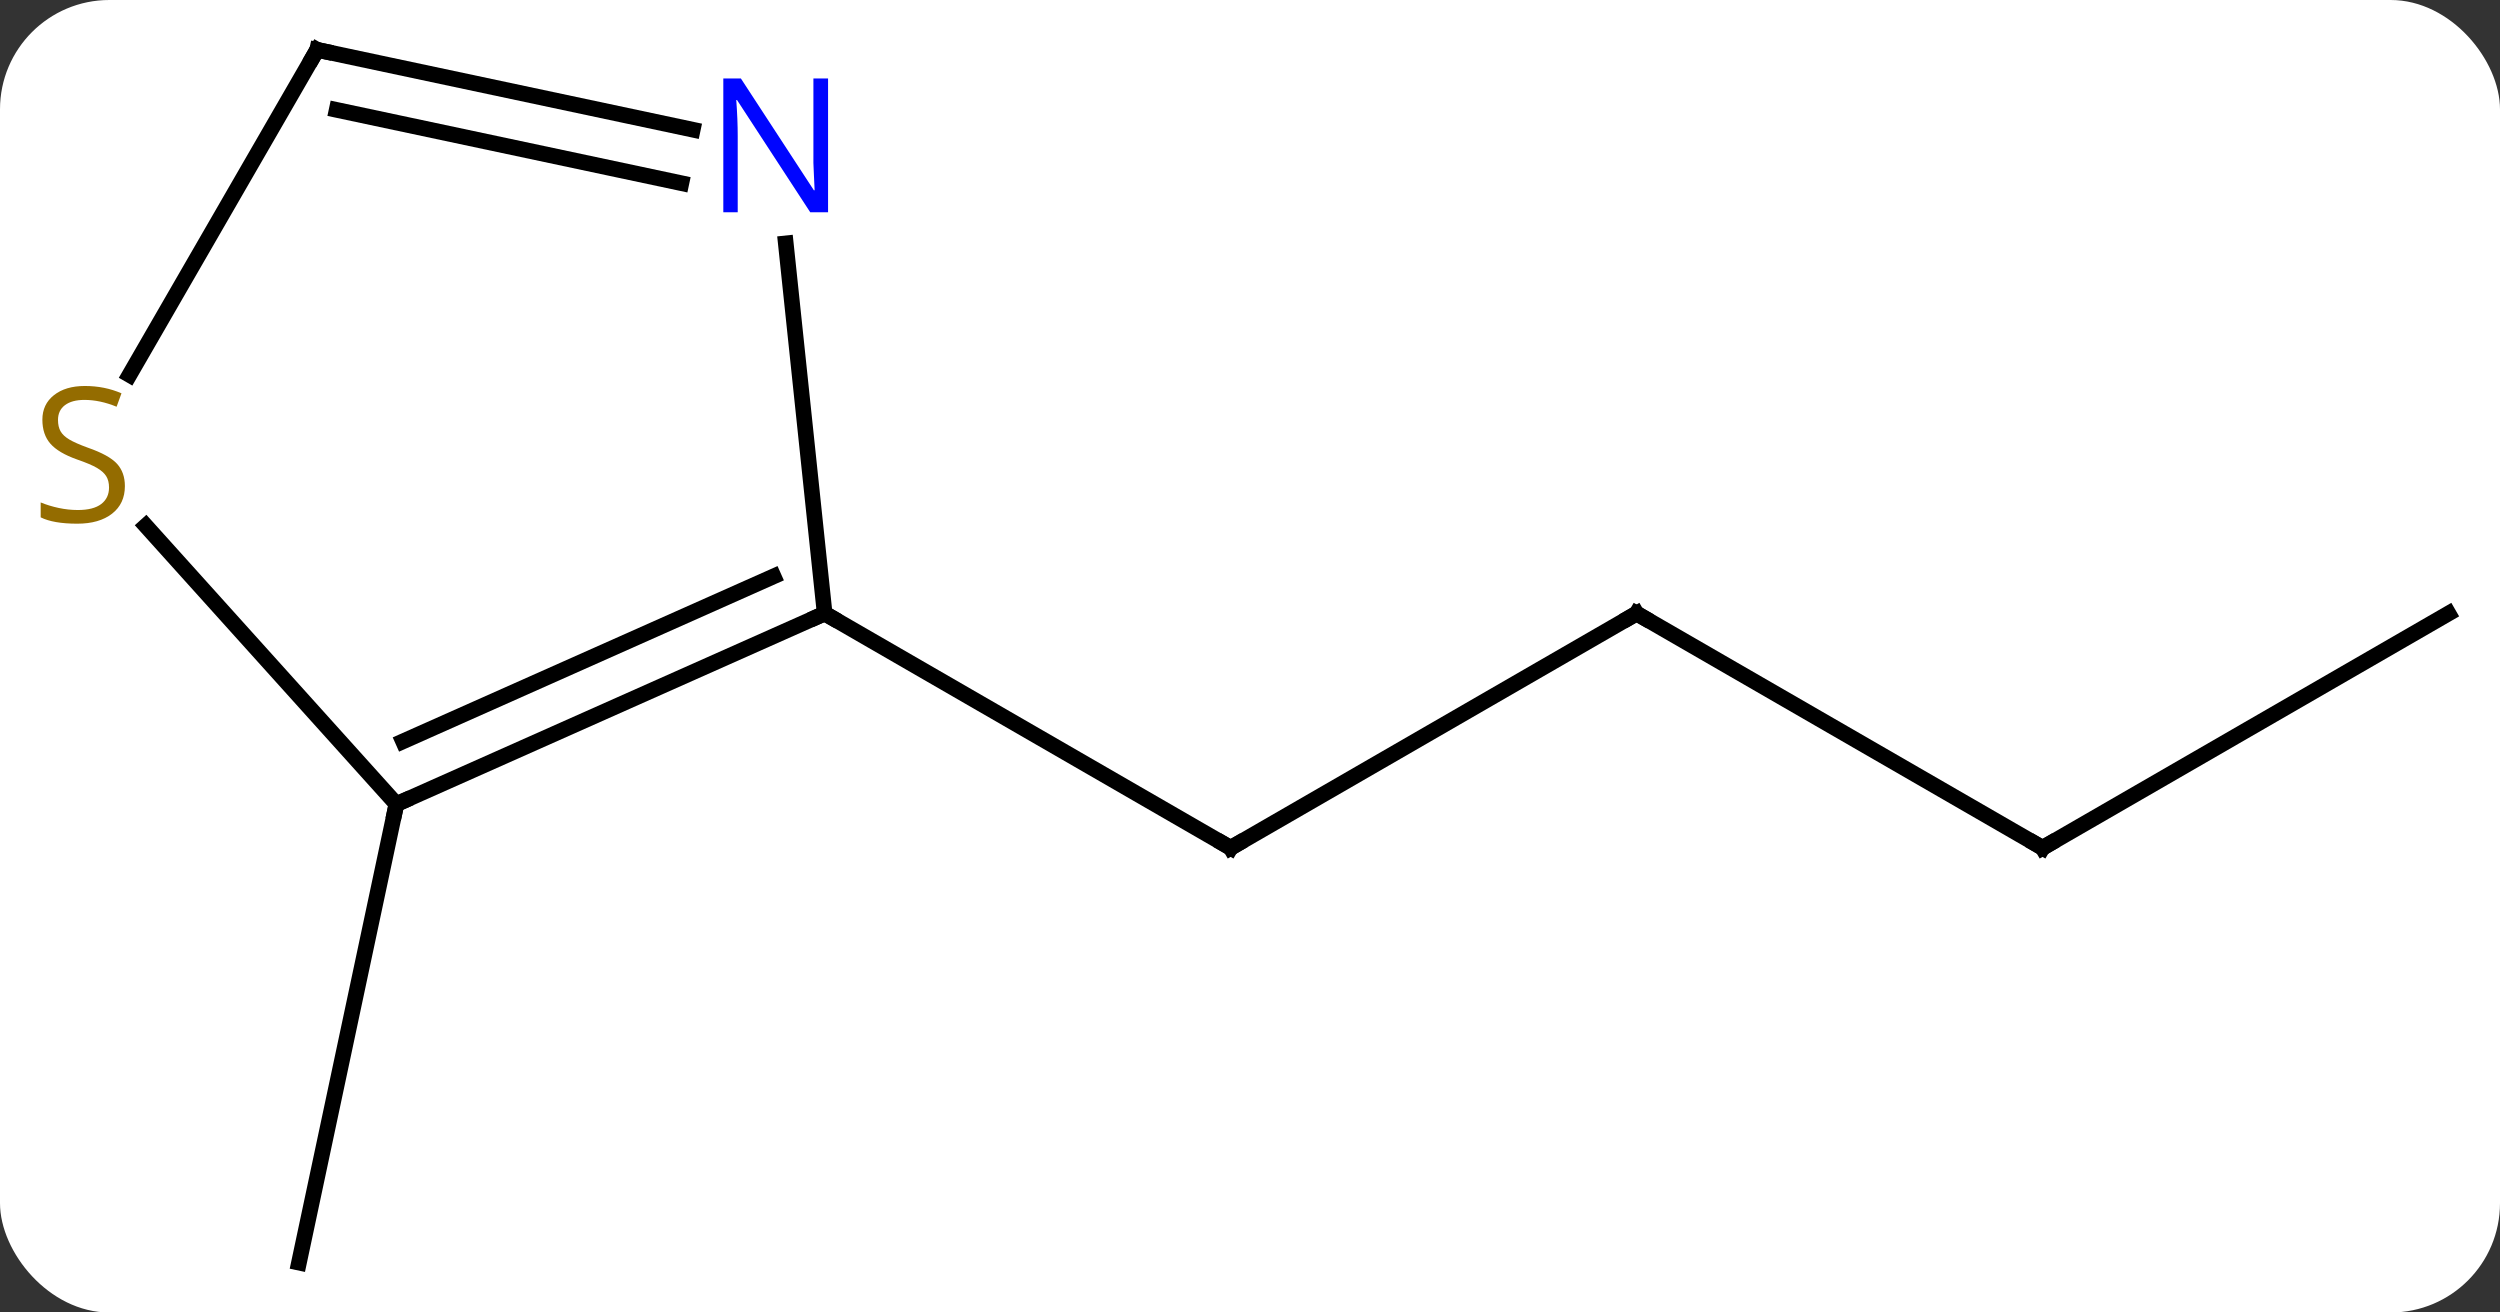
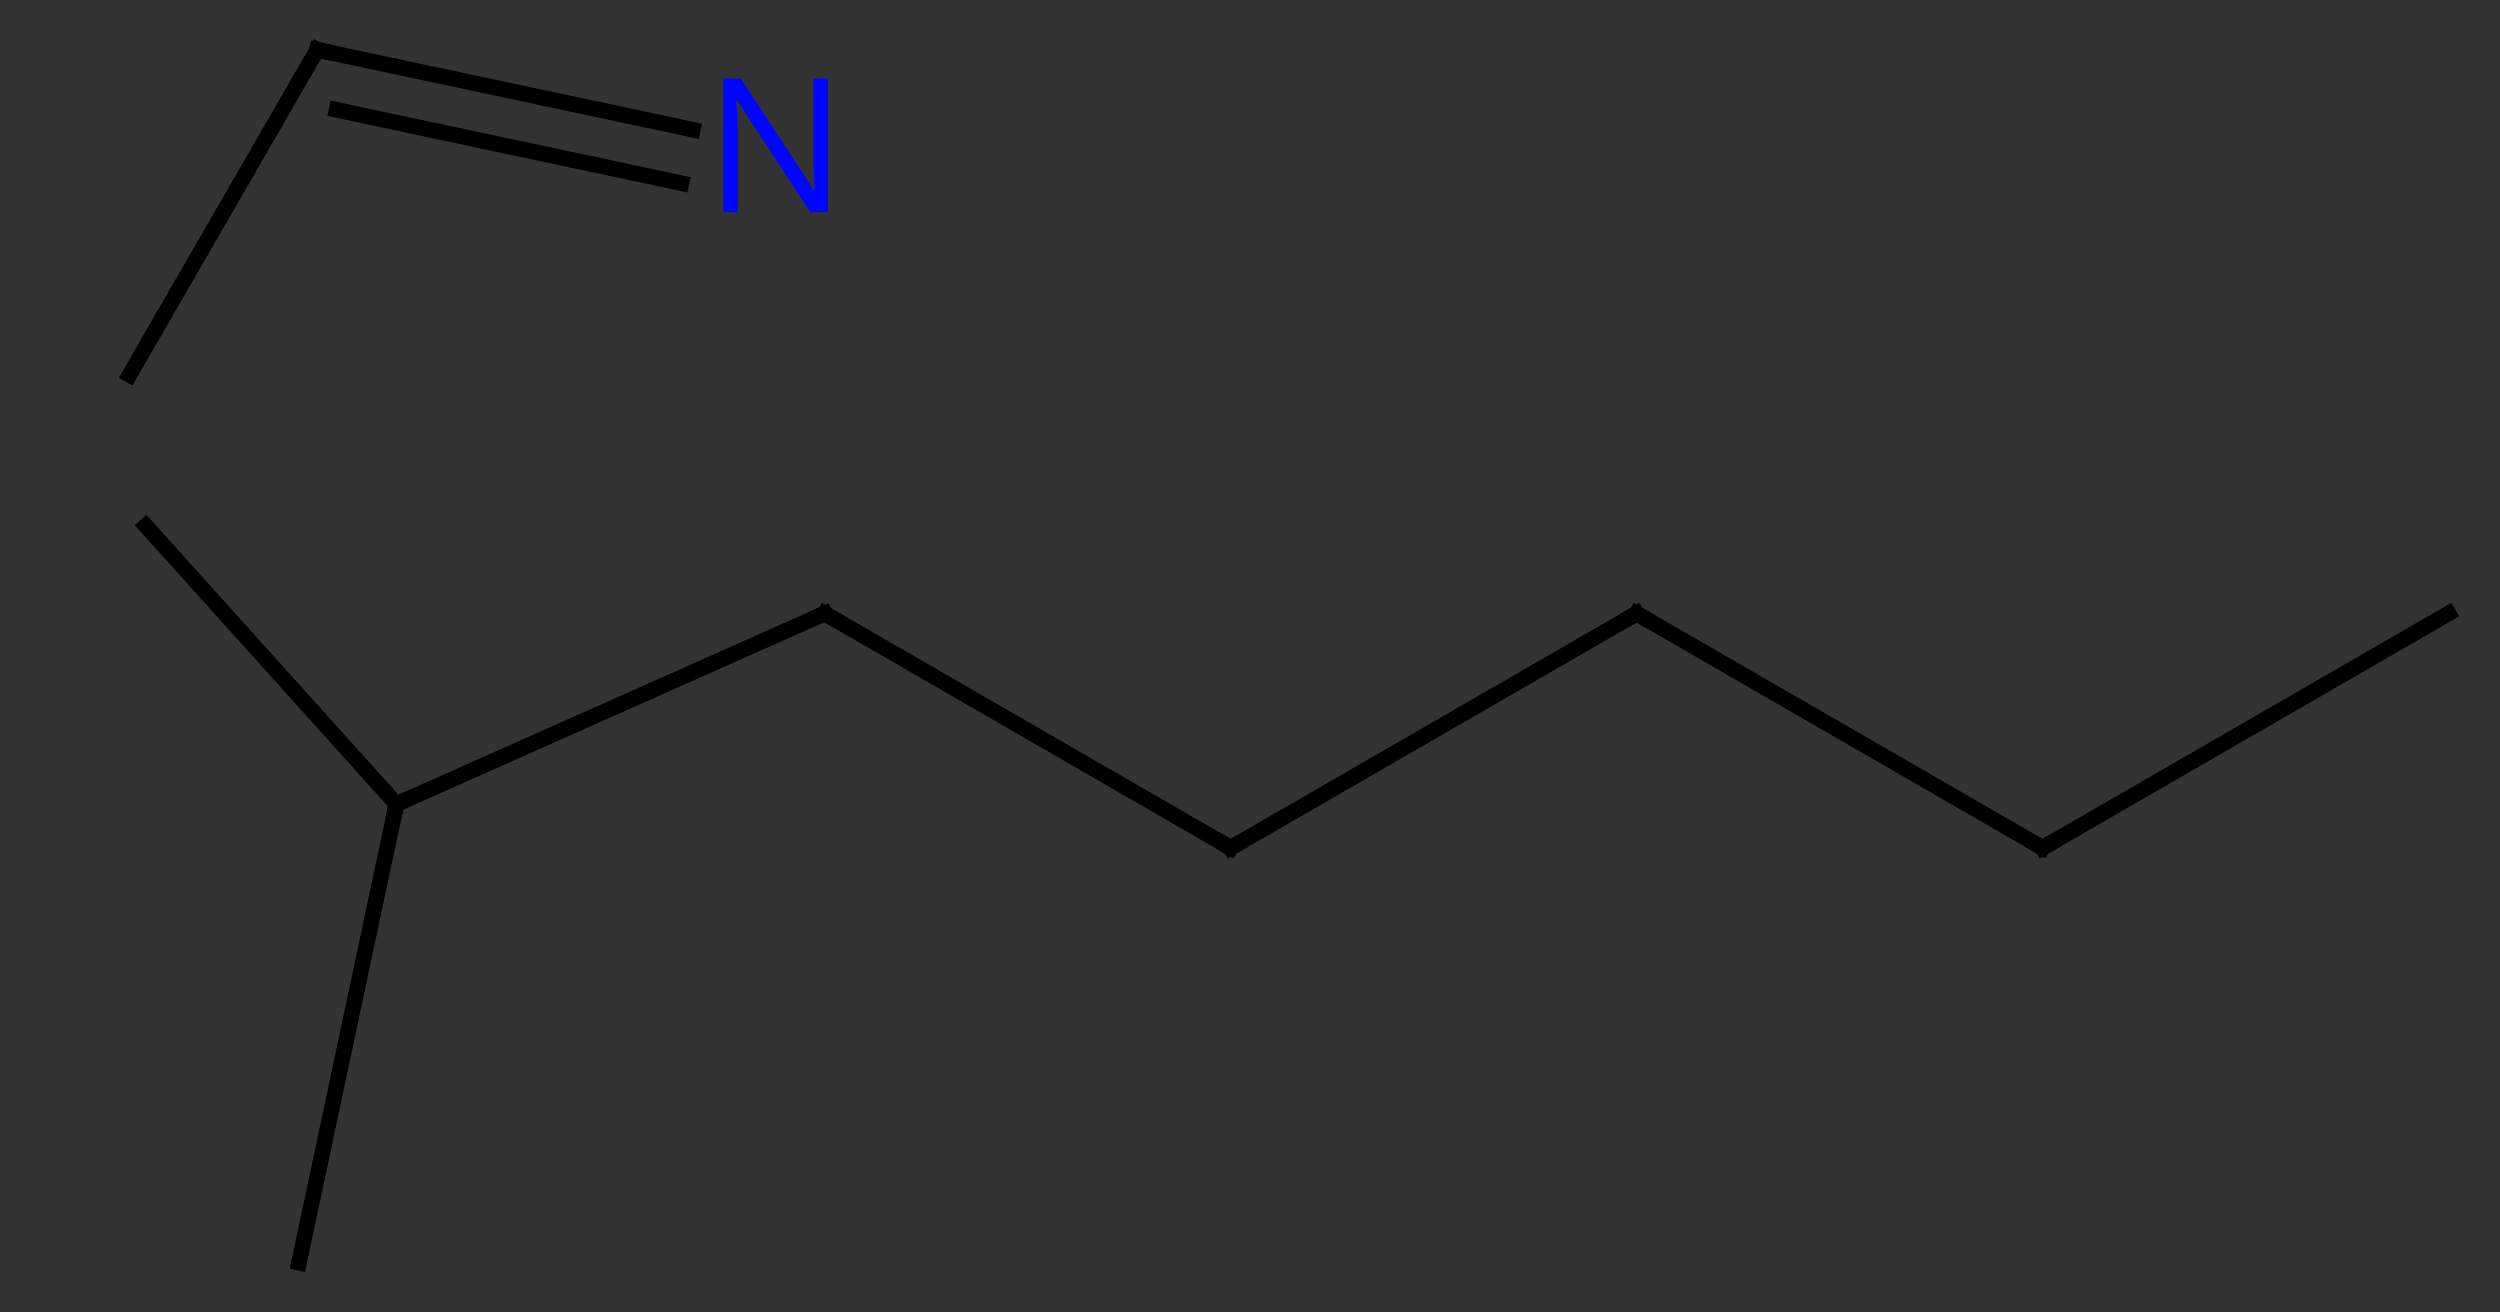
<svg xmlns="http://www.w3.org/2000/svg" width="160" viewBox="0 0 160 84" style="fill-opacity:1; color-rendering:auto; color-interpolation:auto; text-rendering:auto; stroke:black; stroke-linecap:square; stroke-miterlimit:10; shape-rendering:auto; stroke-opacity:1; fill:black; stroke-dasharray:none; font-weight:normal; stroke-width:1; font-family:'Open Sans'; font-style:normal; stroke-linejoin:miter; font-size:12; stroke-dashoffset:0; image-rendering:auto;" height="84" class="cas-substance-image">
  <rect x="0" y="0" width="160" height="84" fill="#333333" stroke="none" />
  <svg class="cas-substance-single-component">
-     <rect y="0" x="0" width="160" stroke="none" ry="7" rx="7" height="84" fill="white" class="cas-substance-group" />
    <svg y="0" x="0" width="160" viewBox="0 0 160 84" style="fill:black;" height="84" class="cas-substance-single-component-image">
      <svg>
        <g>
          <g transform="translate(81,42)" style="text-rendering:geometricPrecision; color-rendering:optimizeQuality; color-interpolation:linearRGB; stroke-linecap:butt; image-rendering:optimizeQuality;">
            <line y2="-2.736" y1="12.264" x2="23.739" x1="-2.241" style="fill:none;" />
            <line y2="-2.736" y1="12.264" x2="-28.221" x1="-2.241" style="fill:none;" />
            <line y2="12.264" y1="-2.736" x2="49.722" x1="23.739" style="fill:none;" />
            <line y2="-2.736" y1="12.264" x2="75.702" x1="49.722" style="fill:none;" />
            <line y2="9.465" y1="38.811" x2="-55.629" x1="-61.866" style="fill:none;" />
            <line y2="9.465" y1="-2.736" x2="-55.629" x1="-28.221" style="fill:none;" />
-             <line y2="5.446" y1="-5.112" x2="-55.206" x1="-31.491" style="fill:none;" />
-             <line y2="-26.426" y1="-2.736" x2="-30.71" x1="-28.221" style="fill:none;" />
            <line y2="-8.348" y1="9.465" x2="-71.668" x1="-55.629" style="fill:none;" />
            <line y2="-38.811" y1="-33.7" x2="-60.702" x1="-36.664" style="fill:none;" />
            <line y2="-34.967" y1="-30.276" x2="-59.453" x1="-37.392" style="fill:none;" />
            <line y2="-38.811" y1="-18.005" x2="-60.702" x1="-72.713" style="fill:none;" />
            <path style="fill:none; stroke-miterlimit:5;" d="M-1.808 12.014 L-2.241 12.264 L-2.674 12.014" />
            <path style="fill:none; stroke-miterlimit:5;" d="M23.306 -2.486 L23.739 -2.736 L24.172 -2.486" />
            <path style="fill:none; stroke-miterlimit:5;" d="M49.289 12.014 L49.722 12.264 L50.155 12.014" />
            <path style="fill:none; stroke-miterlimit:5;" d="M-28.678 -2.533 L-28.221 -2.736 L-27.788 -2.486" />
            <path style="fill:none; stroke-miterlimit:5;" d="M-55.172 9.262 L-55.629 9.465 L-55.733 9.954" />
          </g>
          <g transform="translate(81,42)" style="stroke-linecap:butt; fill:rgb(0,5,255); text-rendering:geometricPrecision; color-rendering:optimizeQuality; image-rendering:optimizeQuality; font-family:'Open Sans'; stroke:rgb(0,5,255); color-interpolation:linearRGB; stroke-miterlimit:5;">
            <path style="stroke:none;" d="M-28.004 -28.415 L-29.145 -28.415 L-33.833 -35.602 L-33.879 -35.602 Q-33.786 -34.337 -33.786 -33.29 L-33.786 -28.415 L-34.708 -28.415 L-34.708 -36.977 L-33.583 -36.977 L-28.911 -29.821 L-28.864 -29.821 Q-28.864 -29.977 -28.911 -30.837 Q-28.958 -31.696 -28.942 -32.071 L-28.942 -36.977 L-28.004 -36.977 L-28.004 -28.415 Z" />
-             <path style="fill:rgb(148,108,0); stroke:none;" d="M-73.007 -10.89 Q-73.007 -9.765 -73.827 -9.125 Q-74.647 -8.484 -76.054 -8.484 Q-77.585 -8.484 -78.397 -8.89 L-78.397 -9.844 Q-77.866 -9.625 -77.249 -9.492 Q-76.632 -9.359 -76.022 -9.359 Q-75.022 -9.359 -74.522 -9.742 Q-74.022 -10.125 -74.022 -10.797 Q-74.022 -11.234 -74.202 -11.523 Q-74.382 -11.812 -74.796 -12.055 Q-75.21 -12.297 -76.069 -12.594 Q-77.257 -13.015 -77.772 -13.601 Q-78.288 -14.187 -78.288 -15.14 Q-78.288 -16.125 -77.546 -16.711 Q-76.804 -17.297 -75.569 -17.297 Q-74.304 -17.297 -73.225 -16.828 L-73.538 -15.969 Q-74.6 -16.406 -75.6 -16.406 Q-76.397 -16.406 -76.843 -16.07 Q-77.288 -15.734 -77.288 -15.125 Q-77.288 -14.687 -77.124 -14.398 Q-76.96 -14.109 -76.569 -13.875 Q-76.179 -13.64 -75.366 -13.344 Q-74.022 -12.875 -73.514 -12.32 Q-73.007 -11.765 -73.007 -10.89 Z" />
-             <path style="fill:none; stroke:black;" d="M-60.213 -38.707 L-60.702 -38.811 L-60.952 -38.378" />
+             <path style="fill:none; stroke:black;" d="M-60.213 -38.707 L-60.702 -38.811 " />
          </g>
        </g>
      </svg>
    </svg>
  </svg>
</svg>